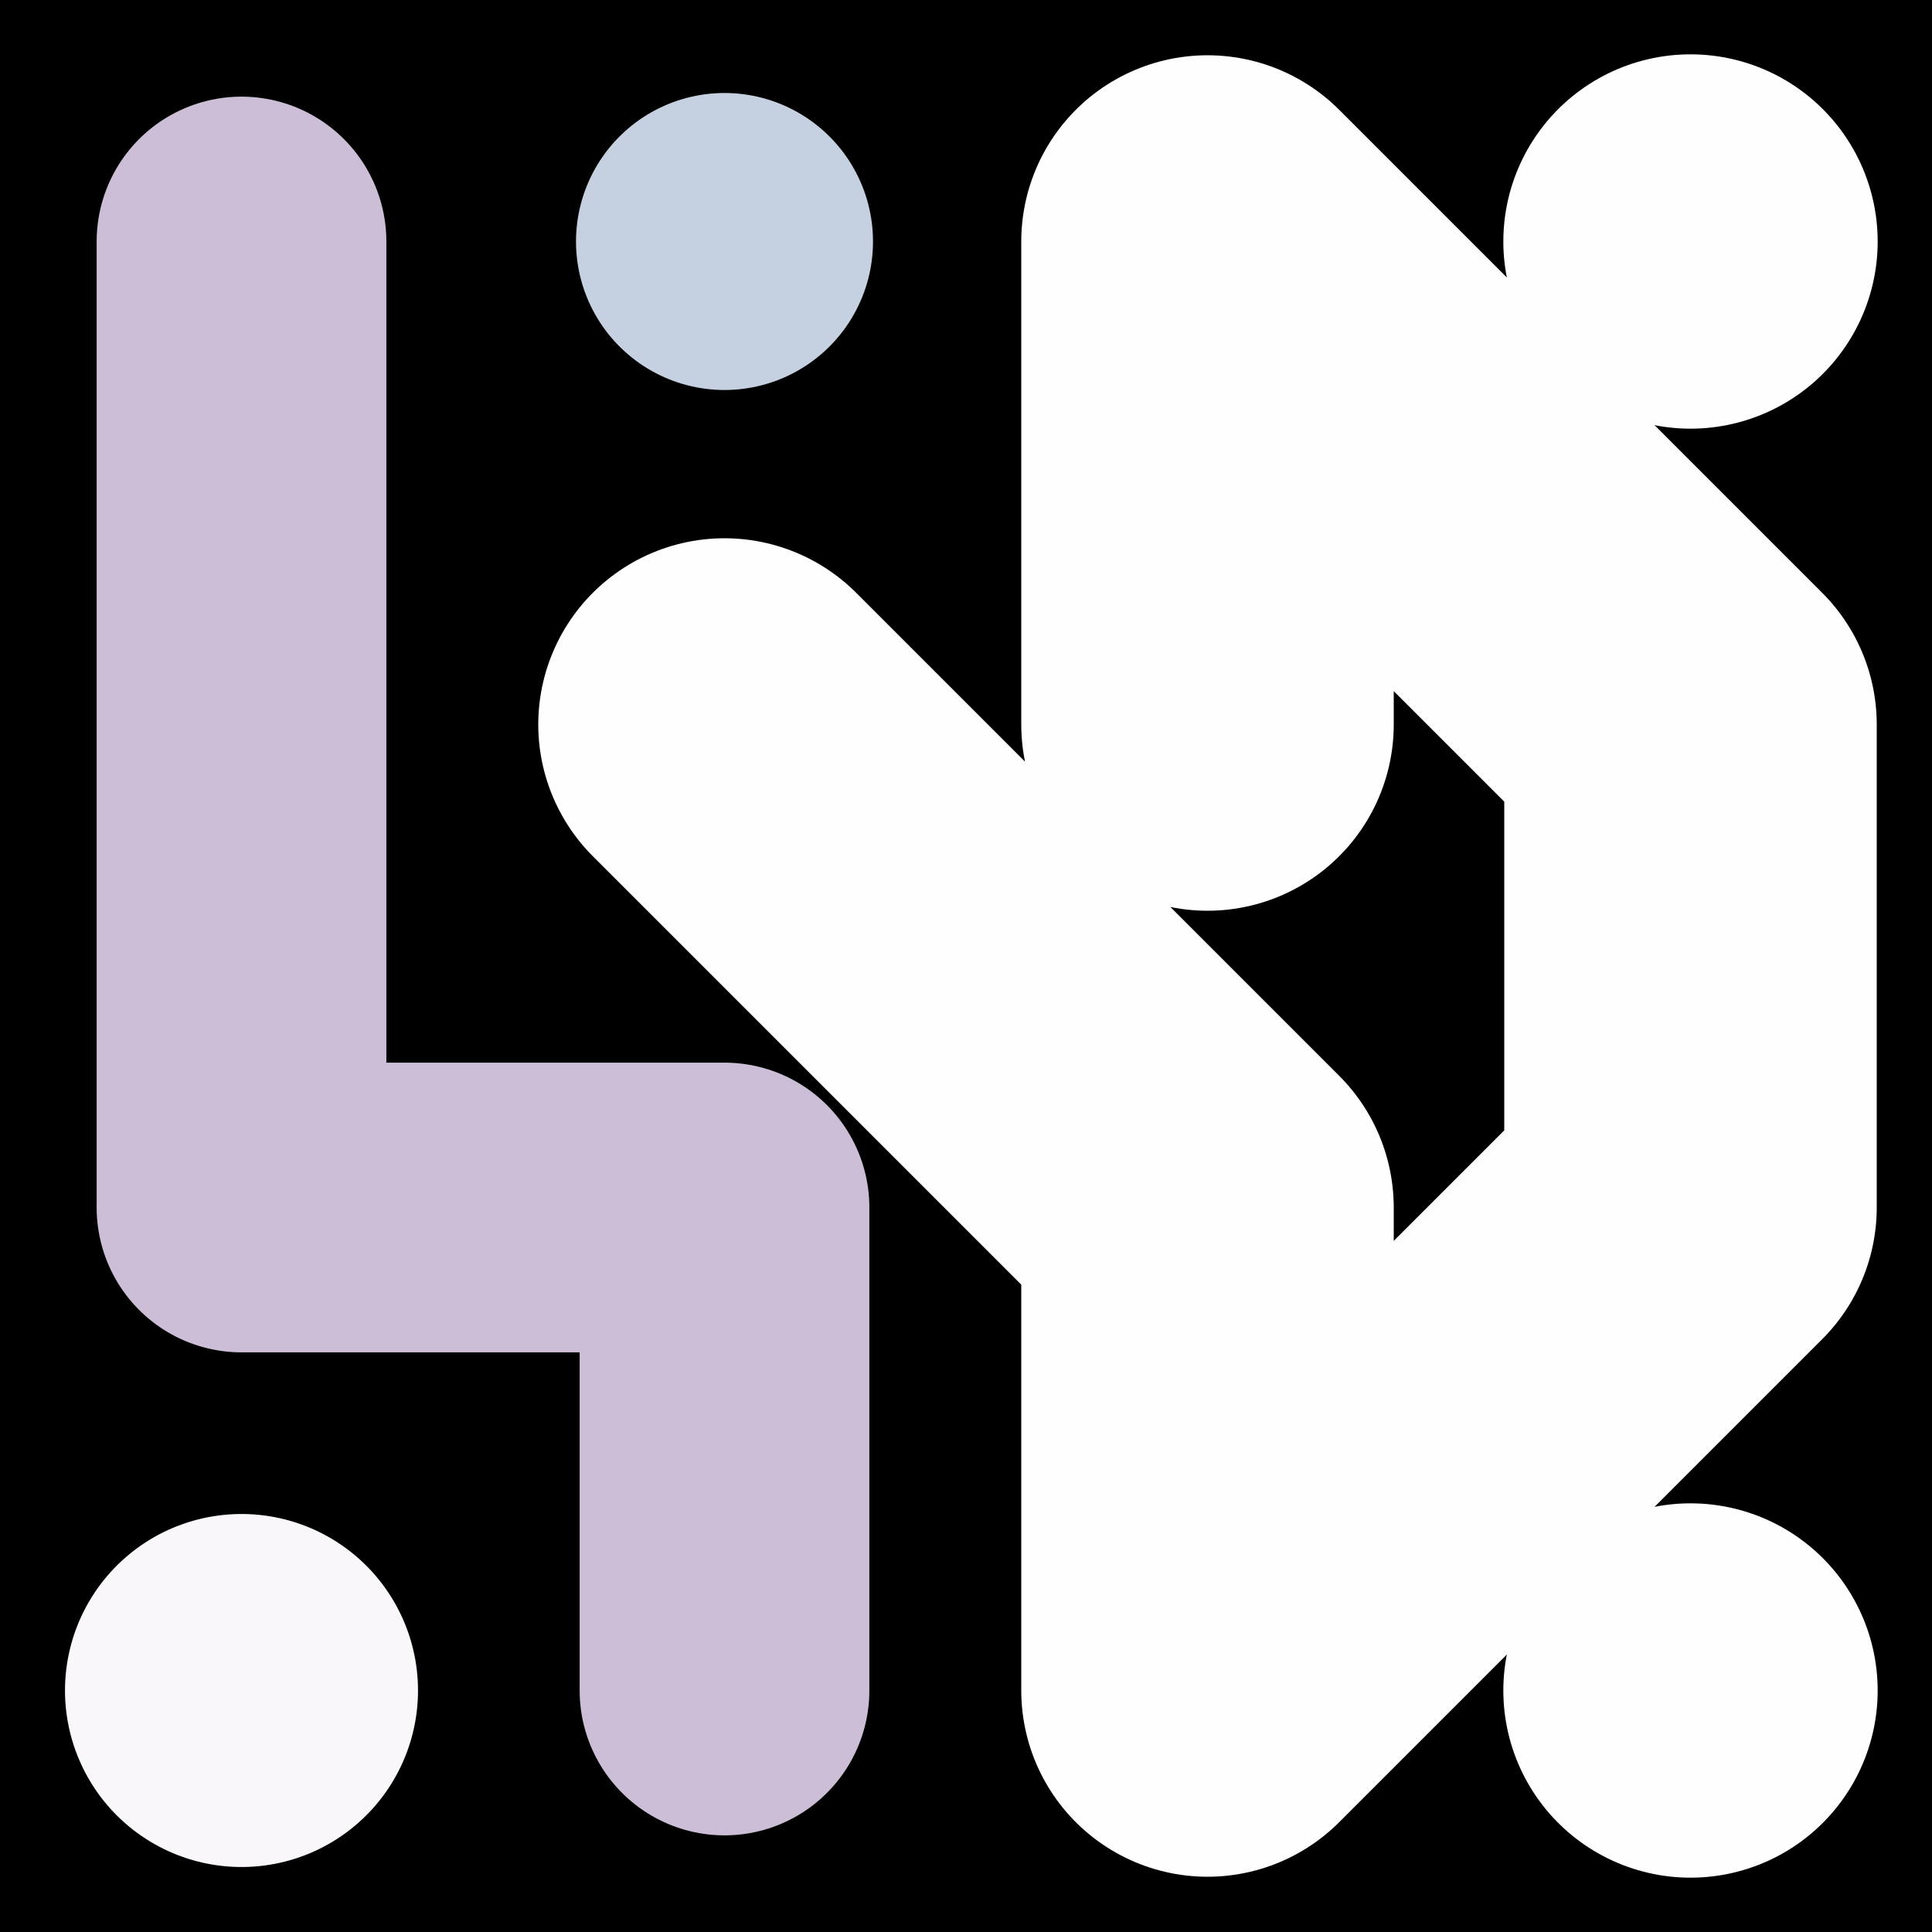
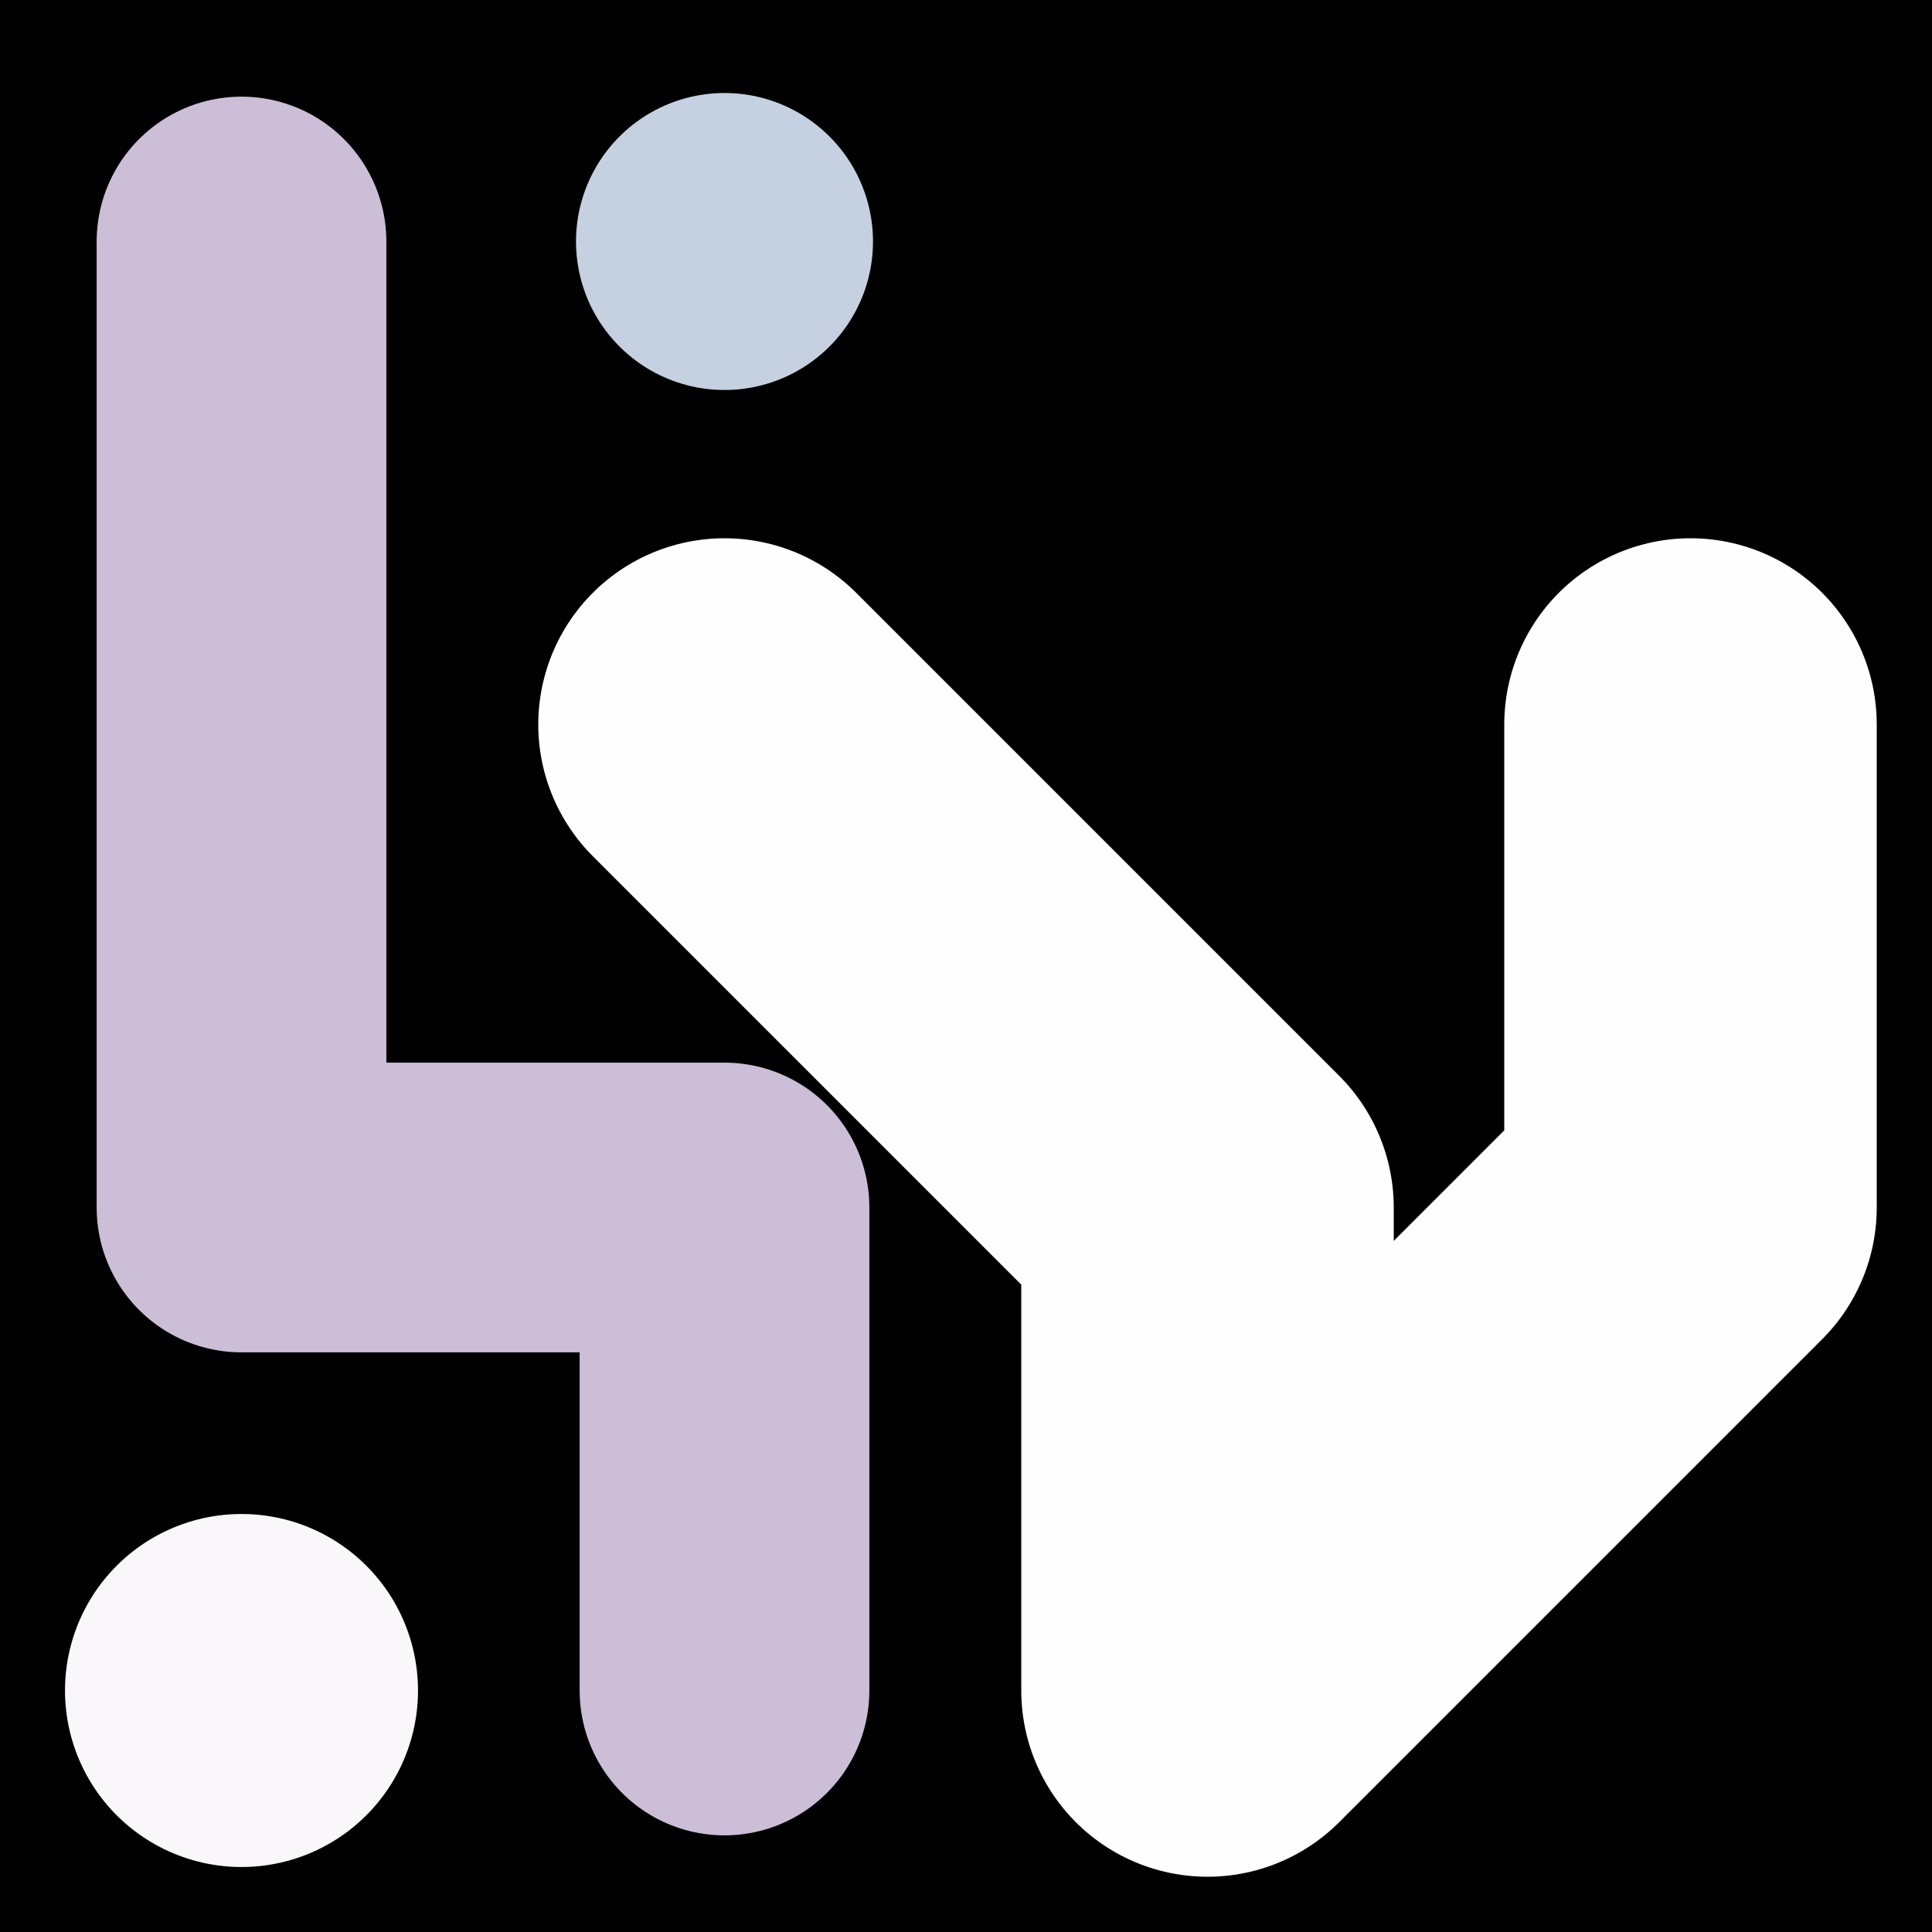
<svg xmlns="http://www.w3.org/2000/svg" viewBox="0 0 1024 1024" id="Layer_1">
  <rect x="0" y="0" width="1024" height="1024" fill="#808080" stroke="none" />
  <defs>
    <clipPath id="clippath">
      <path d="M0 0h1024v1024H0z" style="stroke-width:0;fill:none" />
    </clipPath>
    <style>.cls-7{fill:none;stroke-linecap:round;stroke-linejoin:round;stroke:#fefefe;stroke-width:198.41px}</style>
  </defs>
  <g style="clip-path:url(#clippath)">
    <path d="M0 0h1024v1024H0z" style="stroke-width:0" />
    <path d="M128 128h0v512h256v256" style="stroke:#cbbed6;stroke-width:153.55px;stroke-linecap:round;stroke-linejoin:round;fill:none" />
-     <path d="M384 384h0l256 256v256l256-256V384L640 128v256" style="stroke:#fefefe;stroke-width:197.42px;stroke-linecap:round;stroke-linejoin:round;fill:none" />
+     <path d="M384 384h0l256 256v256l256-256V384v256" style="stroke:#fefefe;stroke-width:197.42px;stroke-linecap:round;stroke-linejoin:round;fill:none" />
    <path d="M384 128h0" style="stroke:#c5d0e0;stroke-width:157.42px;stroke-linecap:round;stroke-linejoin:round;fill:none" />
-     <path d="M896 128h0" class="cls-7" />
    <path d="M128 896h0" style="stroke-linecap:round;stroke-linejoin:round;stroke:#f9f7fa;stroke-width:187.11px;fill:none" />
-     <path d="M896 896h0" class="cls-7" />
  </g>
</svg>